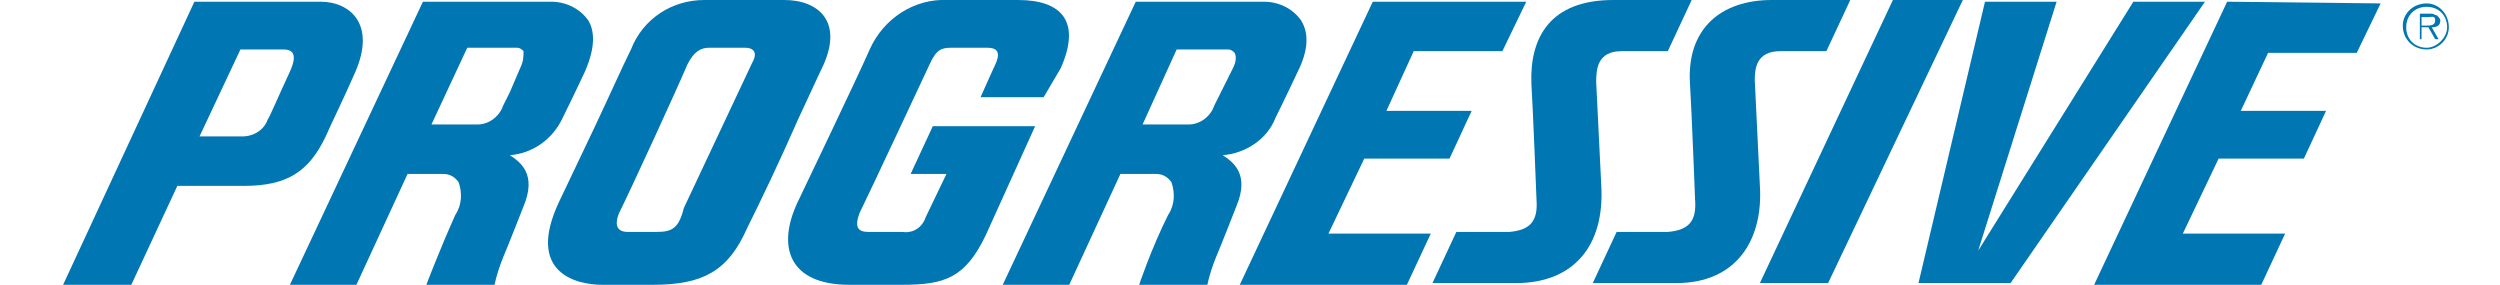
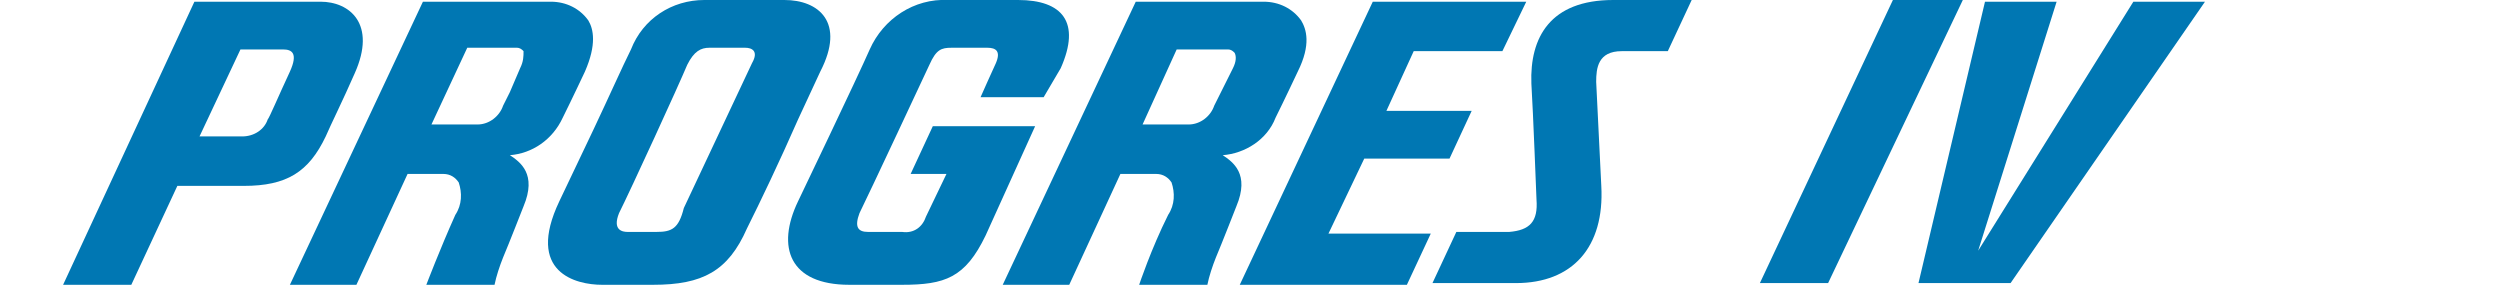
<svg xmlns="http://www.w3.org/2000/svg" version="1.1" id="Layer_1" x="0px" y="0px" viewBox="0 0 146.6 16.7" style="enable-background:new 0 0 146.6 16.7;" xml:space="preserve">
  <style type="text/css">
	.st0{fill:#0077b3;}
</style>
  <title>progressive_logo</title>
  <g id="Layer_1_1_">
    <path class="st0" d="M76.3,1.2c-0.5-0.7-1.3-1.1-2.2-1.1h-7.5l-7.8,16.6h3.9l3-6.5h2.1c0.4,0,0.7,0.2,0.9,0.5   c0.2,0.6,0.2,1.3-0.2,1.9c-1,2-1.7,4.1-1.7,4.1h4c0.1-0.5,0.3-1.1,0.5-1.6c0.3-0.7,1.2-3,1.2-3c0.8-1.9-0.2-2.6-0.8-3   C73,9,74.3,8.2,74.8,6.9c0.5-1,1.3-2.7,1.3-2.7C76.9,2.6,76.6,1.7,76.3,1.2 M72.3,4l-0.7,1.4l-0.4,0.8c-0.2,0.6-0.8,1.1-1.5,1.1H67   L69,2.9h3c0.2,0,0.3,0.1,0.4,0.2C72.5,3.3,72.5,3.6,72.3,4L72.3,4z" />
    <path class="st0" d="M34.5,1.2c-0.5-0.7-1.3-1.1-2.2-1.1h-7.5l-7.8,16.6h3.9l3-6.5h2.1c0.4,0,0.7,0.2,0.9,0.5   c0.2,0.6,0.2,1.3-0.2,1.9c-0.9,2-1.7,4.1-1.7,4.1h4c0.1-0.5,0.3-1.1,0.5-1.6c0.3-0.7,1.2-3,1.2-3c0.8-1.9-0.2-2.6-0.8-3   C31.2,9,32.4,8.2,33,6.9c0.5-1,1.3-2.7,1.3-2.7C35,2.6,34.8,1.7,34.5,1.2 M30.5,4l-0.6,1.4l-0.4,0.8c-0.2,0.6-0.8,1.1-1.5,1.1h-2.7   l2.1-4.5h2.9c0.2,0,0.3,0.1,0.4,0.2C30.7,3.3,30.7,3.6,30.5,4L30.5,4z" />
    <path class="st0" d="M43.8,13.4c0.8-1.6,1.9-3.9,3-6.4l1.3-2.8C49.6,1.3,48,0,46,0h-4.7c-1.9,0-3.6,1.1-4.3,2.9   c-0.5,1-1.3,2.8-2.2,4.7l-2,4.2c-2,4.2,1,4.9,2.5,4.9h3C41.2,16.7,42.7,15.9,43.8,13.4 M38.5,13.6h-1.7c-0.3,0-0.9-0.1-0.5-1.1   c0.7-1.4,3.5-7.5,4-8.7c0.4-0.8,0.8-1,1.3-1h2.1c0.4,0,0.8,0.2,0.4,0.9l-4,8.5C39.8,13.4,39.4,13.6,38.5,13.6L38.5,13.6z" />
    <path class="st0" d="M59.7,0h-4.1c-2-0.1-3.8,1.1-4.6,2.9c-0.7,1.6-4.2,8.9-4.2,8.9c-1.3,2.7-0.5,4.9,3,4.9h3.1   c2.5,0,3.7-0.4,4.9-2.9l2.9-6.4h-6l-1.3,2.8h2.1l-1.2,2.5c-0.2,0.6-0.7,1-1.4,0.9h-2c-0.6,0-0.8-0.3-0.5-1.1c0.5-1,4.1-8.7,4.1-8.7   c0.4-0.9,0.7-1,1.3-1h2.1c0.5,0,0.8,0.2,0.5,0.9c-0.1,0.2-0.9,2-0.9,2h3.7L62.2,4C63.4,1.3,62.3,0,59.7,0z" />
    <polygon class="st0" points="107.2,16.6 115.1,0 111,0 103.2,16.6  " />
    <polygon class="st0" points="125.1,0.1 116,14.7 120.6,0.1 116.4,0.1 112.5,16.6 117.9,16.6 129.3,0.1  " />
    <path class="st0" d="M93.9,10.9l-0.3-6.1C93.6,4,93.7,3,95.1,3h2.7l1.4-3h-4.6c-3.7,0-4.9,2.2-4.8,4.9c0.1,1.6,0.3,6.8,0.3,6.8   c0.1,1.3-0.4,1.8-1.6,1.9h-3.1l-1.4,3h4.9C92.2,16.6,94.1,14.5,93.9,10.9z" />
-     <path class="st0" d="M103.2,10.9l-0.3-6.2c0-0.7,0.1-1.7,1.5-1.7h2.7l1.4-3h-4.6c-3,0-5,1.7-4.8,4.9c0.1,1.6,0.3,6.8,0.3,6.8   c0.1,1.3-0.4,1.8-1.6,1.9h-3l-1.4,3h4.9C101.8,16.6,103.4,14.1,103.2,10.9z" />
    <path class="st0" d="M80.5,0.1l-7.8,16.6h9.8l1.4-3h-6l2.1-4.4h5l1.3-2.8h-5L82.9,3h5.2l1.4-2.9L80.5,0.1z" />
-     <path class="st0" d="M130.6,0.1l-7.8,16.6h9.8l1.4-3h-6l2.1-4.4h5l1.3-2.8h-5l1.6-3.4h5.2l1.4-2.9L130.6,0.1z" />
    <path class="st0" d="M7.7,16.7h-4l7.7-16.6h7.4c1.7,0,3.3,1.3,2,4.2c-0.7,1.6-1.4,3-1.7,3.7c-1,2.1-2.3,2.9-4.8,2.9   c-1.6,0-3.9,0-3.9,0L7.7,16.7z M14.2,8c0.7,0,1.3-0.4,1.5-1c0.1-0.1,0.6-1.3,1.3-2.8c0.5-1.1,0.1-1.3-0.4-1.3h-2.5L11.7,8H14.2z" />
-     <path class="st0" d="M140.9,1.5c0-0.7,0.6-1.3,1.4-1.3c0.7,0,1.3,0.6,1.3,1.4c0,0.7-0.6,1.3-1.3,1.3C141.5,2.9,140.9,2.3,140.9,1.5   C140.9,1.6,140.9,1.6,140.9,1.5 M143.5,1.6c0-0.7-0.5-1.2-1.2-1.2c-0.7,0-1.2,0.5-1.2,1.2s0.5,1.2,1.2,1.2c0,0,0,0,0,0   C142.9,2.8,143.5,2.2,143.5,1.6C143.5,1.6,143.5,1.6,143.5,1.6 M143,2.3h-0.2l-0.4-0.7H142v0.7h-0.1V0.8h0.7c0.1,0,0.2,0.1,0.3,0.1   c0.1,0.1,0.2,0.2,0.2,0.3c0,0.3-0.2,0.4-0.5,0.4L143,2.3 M142.3,1.5c0.2,0,0.5,0,0.5-0.3S142.6,1,142.4,1H142v0.5H142.3z" />
  </g>
</svg>